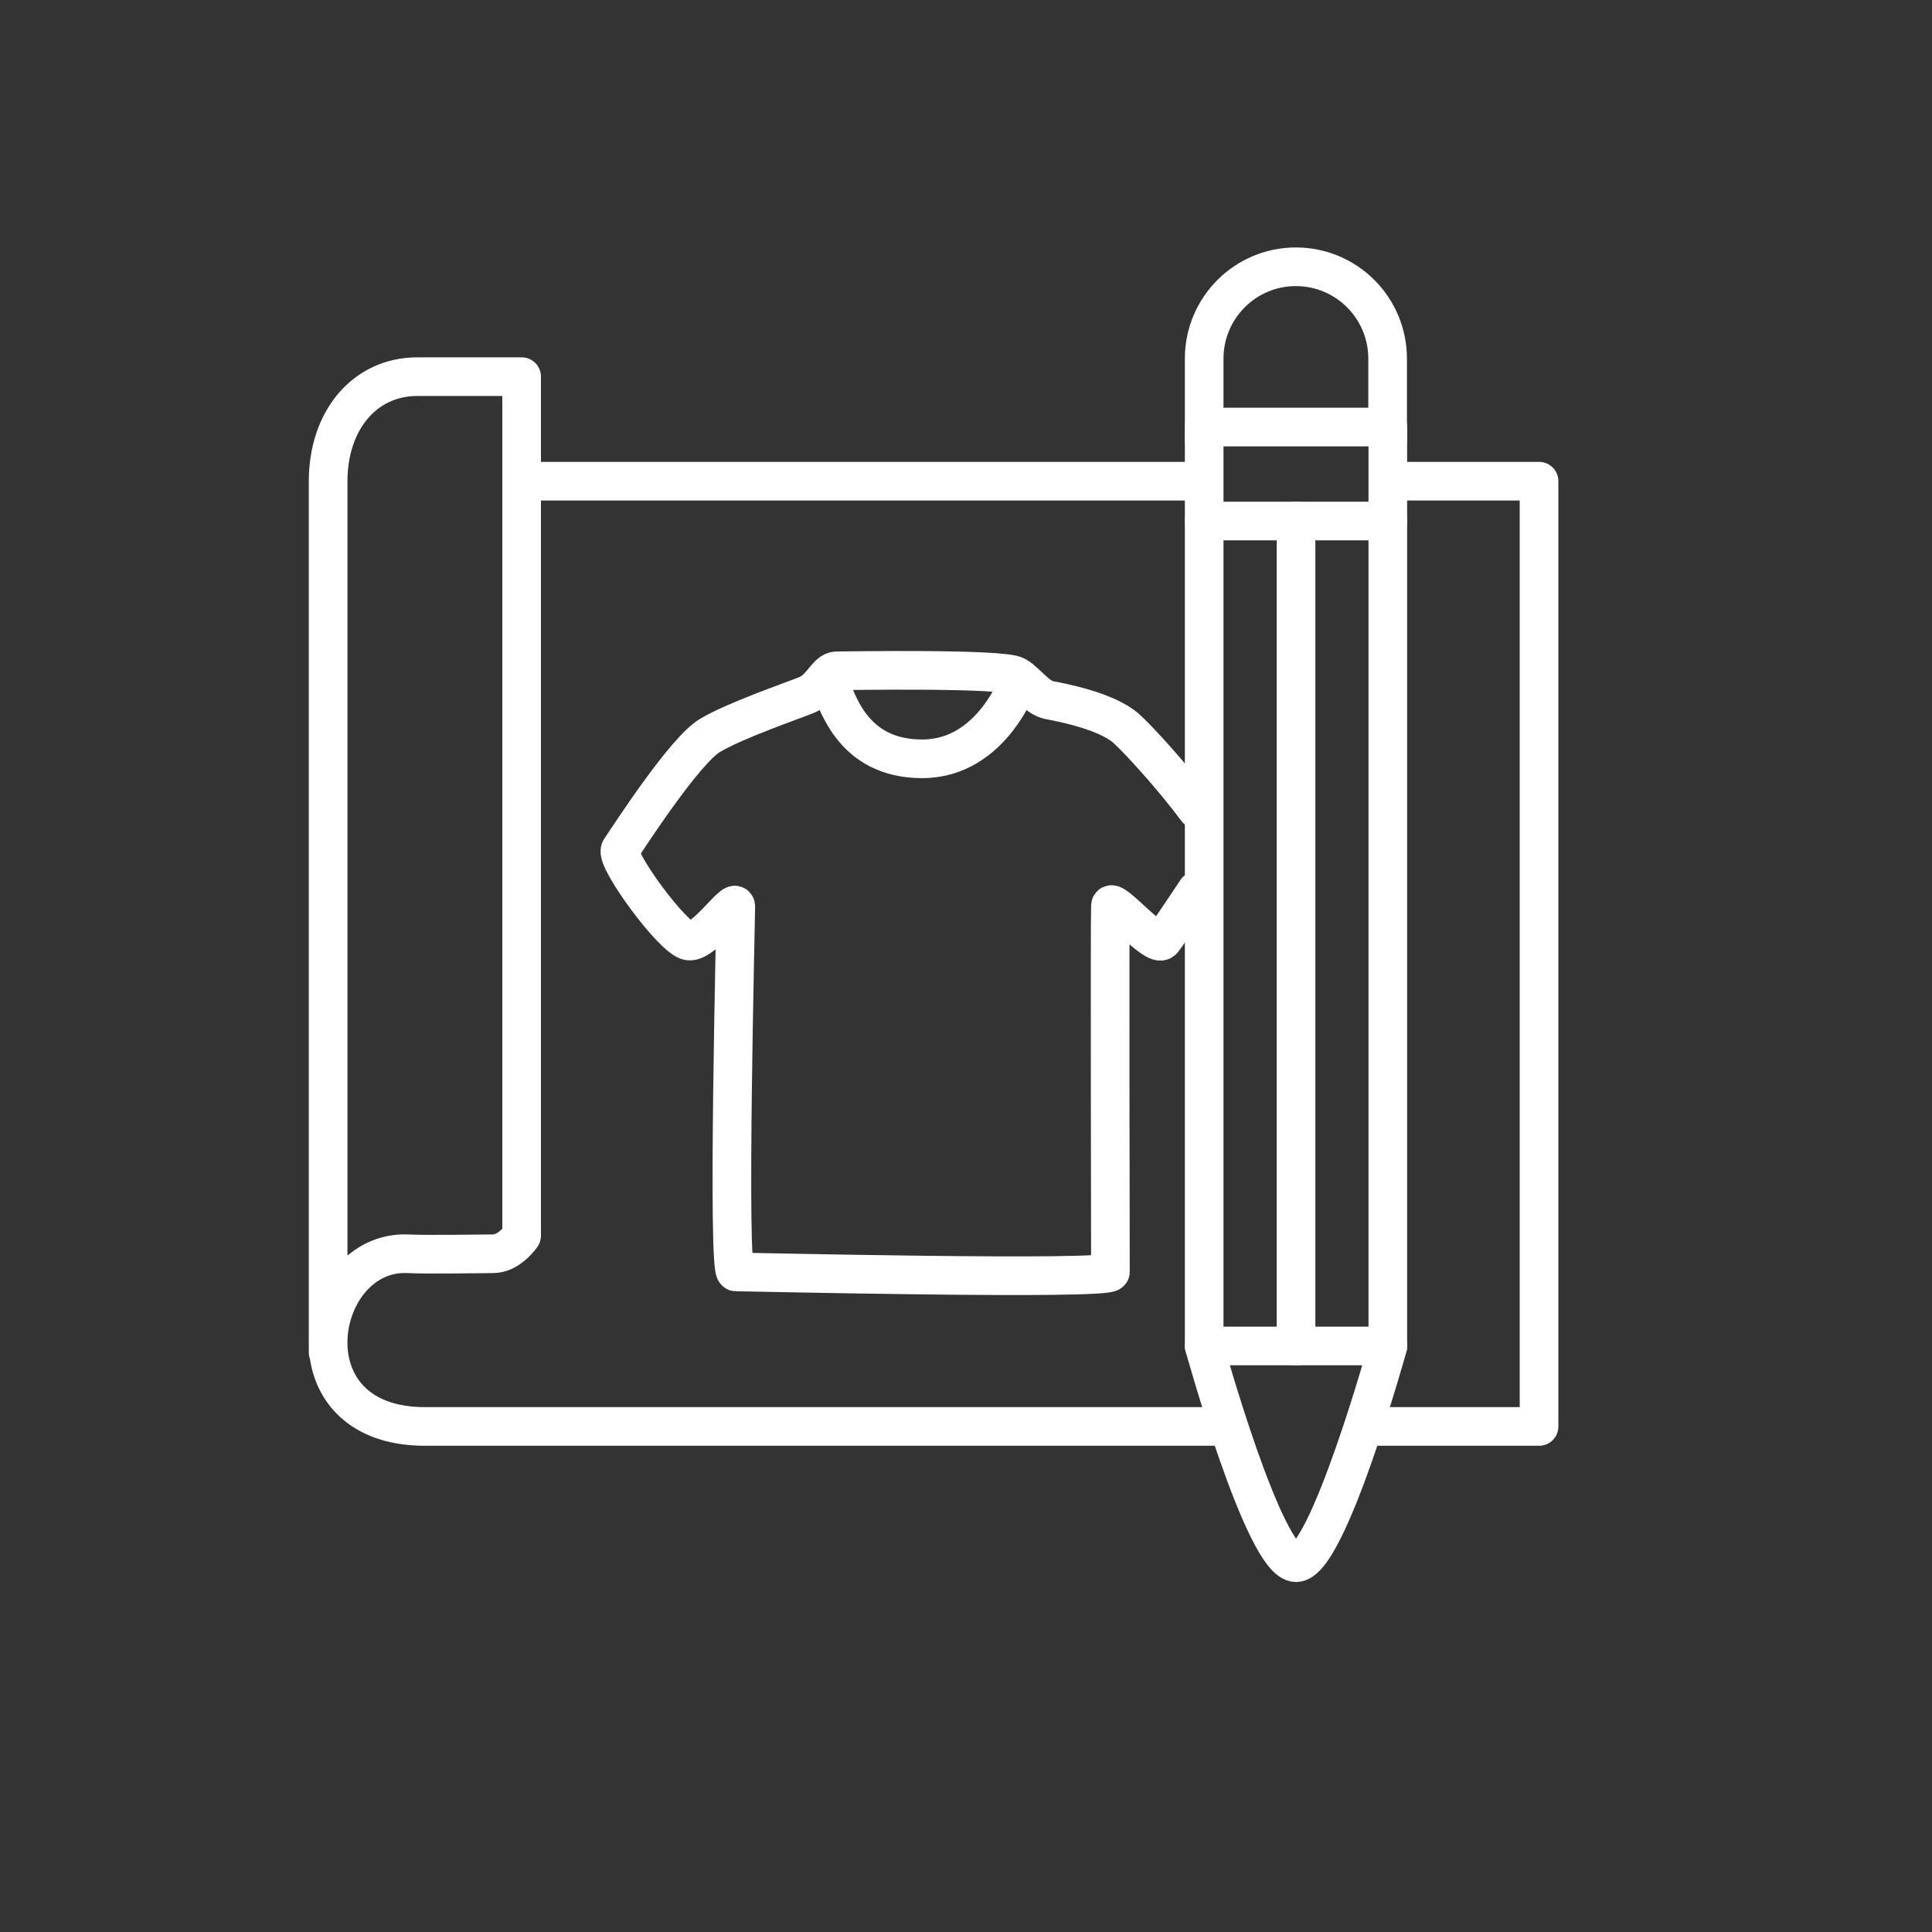
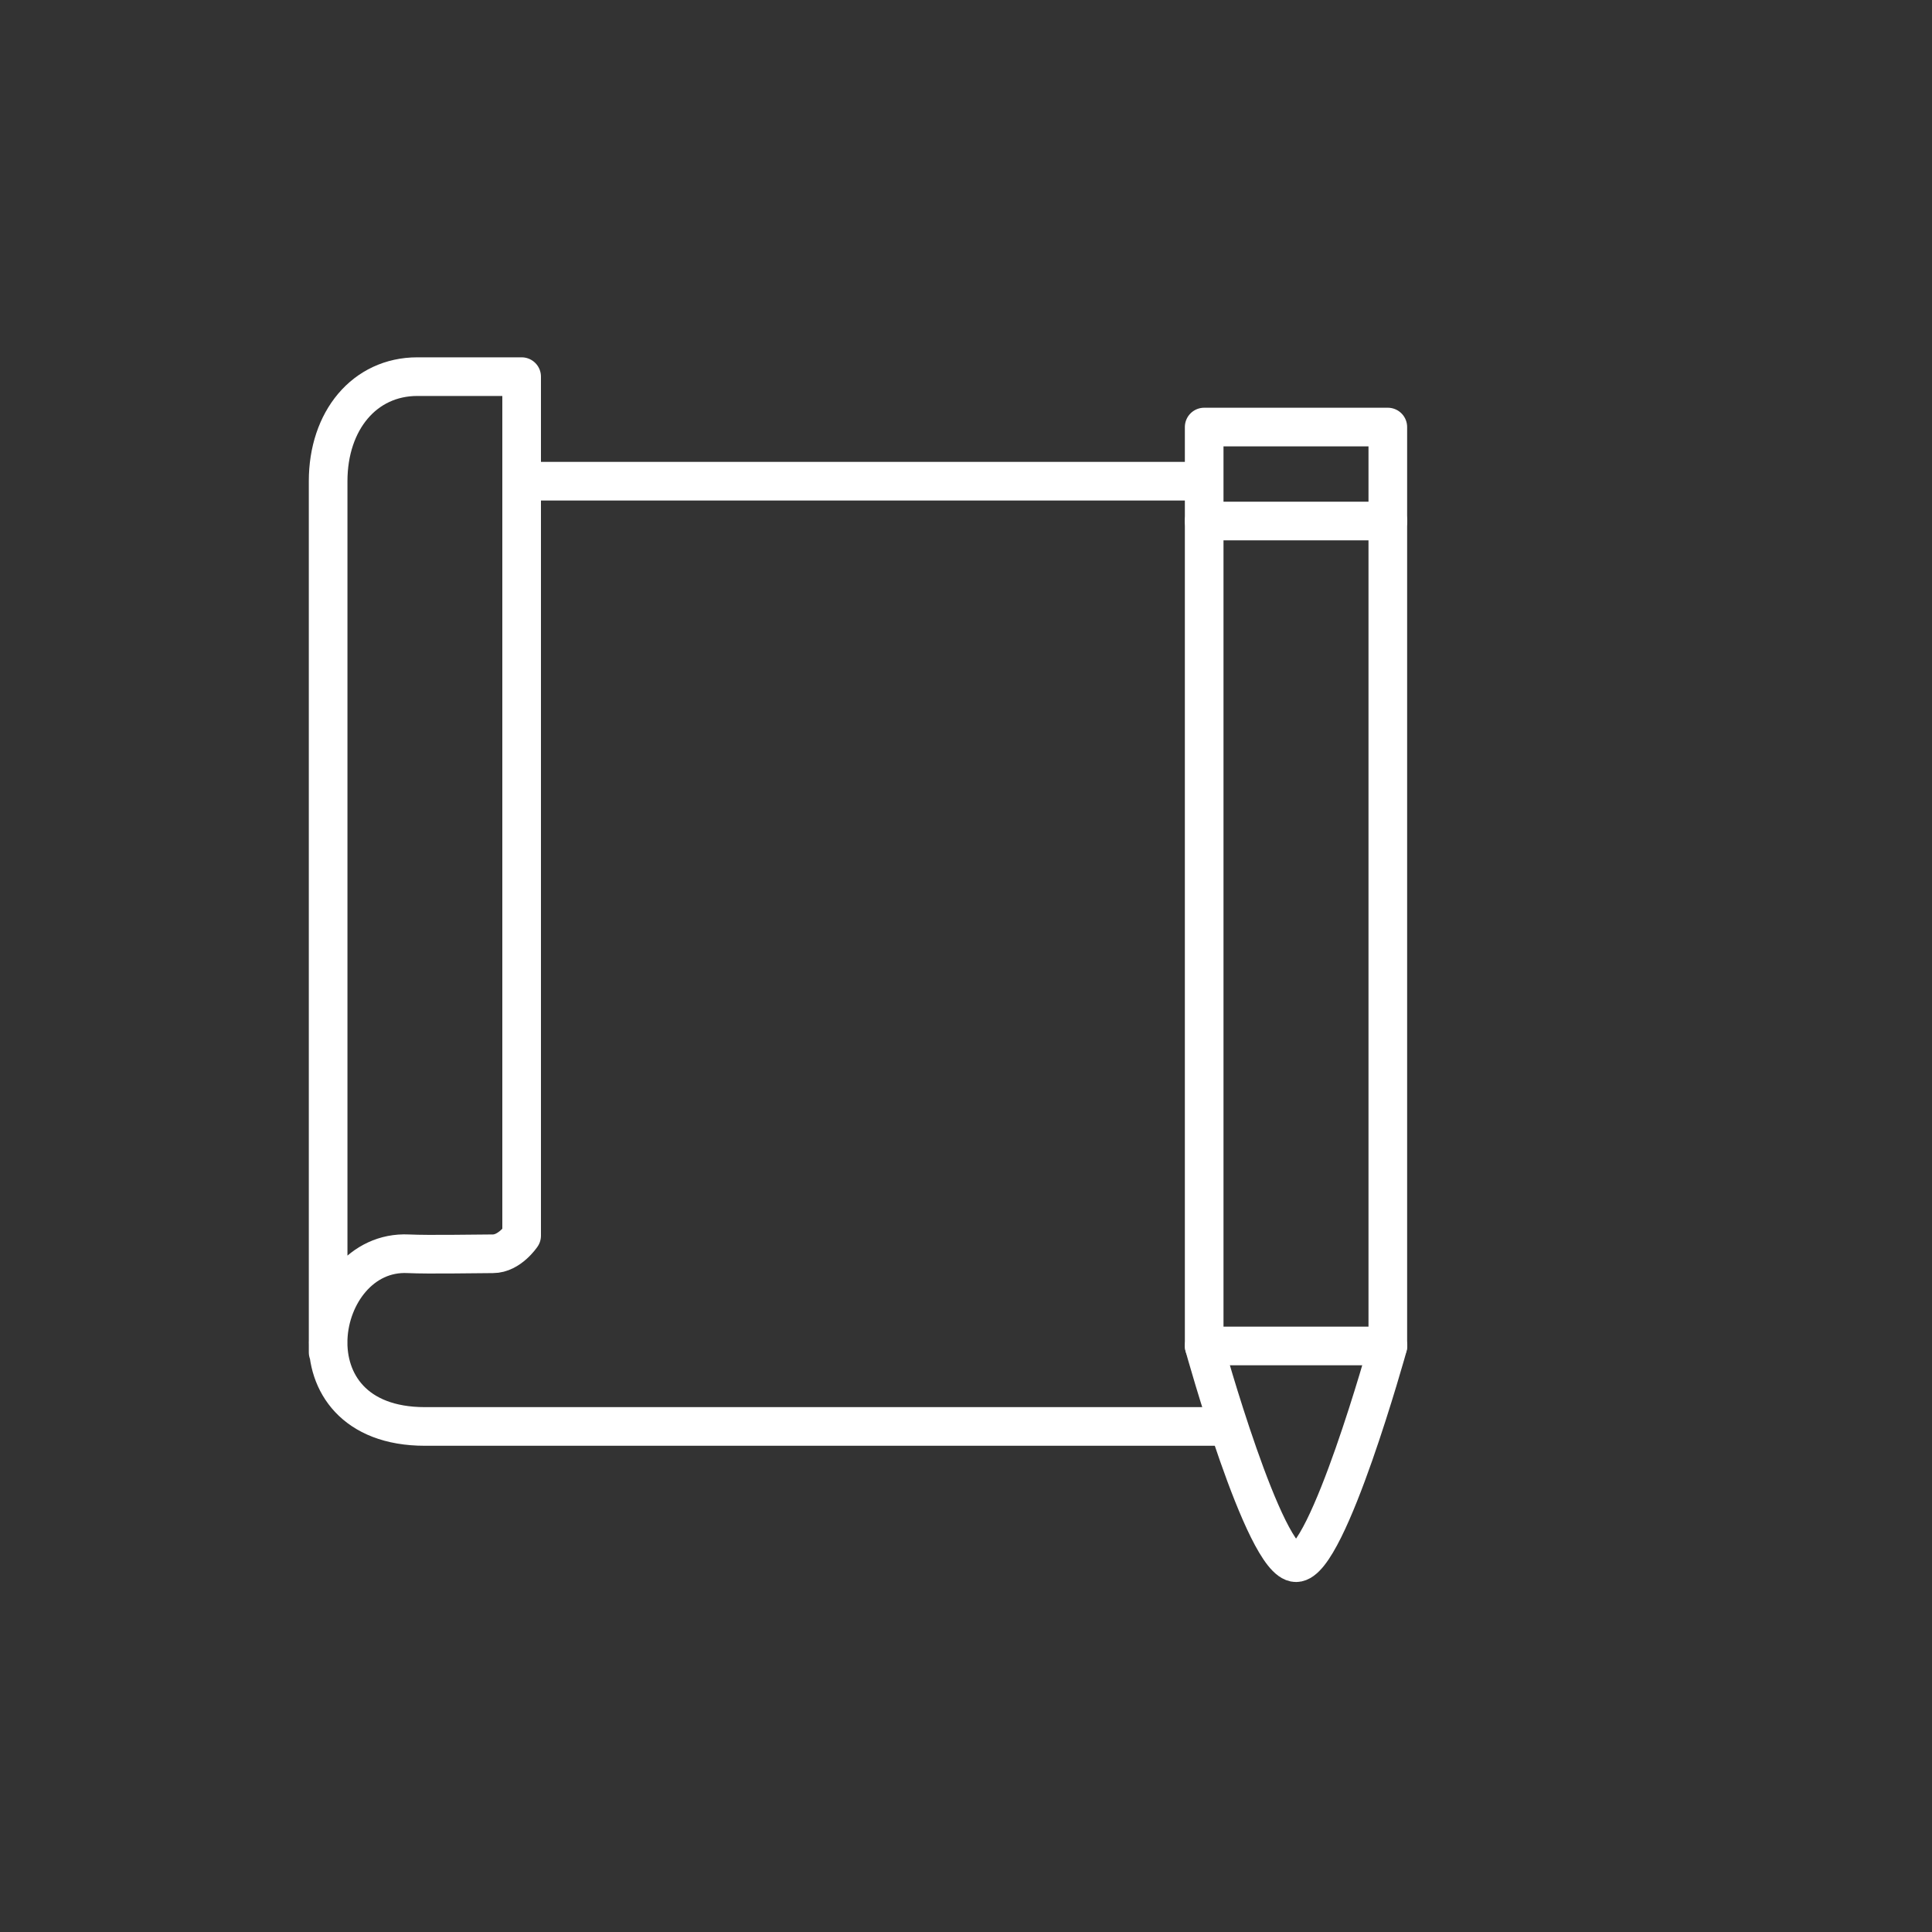
<svg xmlns="http://www.w3.org/2000/svg" version="1.1" id="Ebene_1" x="0px" y="0px" viewBox="0 0 100 100" style="enable-background:new 0 0 100 100;" xml:space="preserve">
  <rect x="0" y="0" width="100" height="100" fill="#333333" stroke="none" />
  <style type="text/css">
	.st0{fill:none;stroke:#FFFFFF;stroke-width:2;stroke-linecap:round;stroke-linejoin:round;}
</style>
-   <path class="st0" d="M61.938,46.094c-0.729,1.094-1.531,2.292-1.755,2.573c-0.375,0.469-2.667-2.307-2.708-1.781  c-0.036,0.526,0,18.5,0,18.948c0,0.443-18.938,0-19.391,0c-0.453,0,0-18.354,0-18.906c0-0.552-1.625,1.859-2.422,1.781  s-3.865-4.271-3.557-4.734c0.542-0.812,3.354-5.146,4.646-5.912c1.297-0.771,4.208-1.771,4.995-2.088  c0.812-0.333,1.042-1.255,1.568-1.255c0.521,0,8.63-0.141,9.276,0.266c0.646,0.406,1.089,1.135,1.734,1.255  c0.651,0.12,2.953,0.568,3.963,1.458c0.599,0.531,2.412,2.505,3.651,4.182" />
-   <path class="st0" d="M42.854,35.125c0.443,1.073,1.198,4.151,4.88,4.151c3.682,0,5.057-4.151,5.057-4.151" />
  <path class="st0" d="M63.177,73.833H21.995c-7.354,0-5.713-9.172-0.865-8.938c1.099,0.052,3.526,0,4.385,0  S27,63.958,27,63.958V19.495h-5.396c-2.74,0-4.62,2.276-4.62,5.412v45.089" />
-   <path class="st0" d="M72.203,24.906h7.458v48.927h-8.75" />
  <path class="st0" d="M27.547,24.906h34.542" />
  <path class="st0" d="M62.328,22.104h9.505v47.562h-9.505V22.104z" />
  <path class="st0" d="M71.839,69.672c0,0-3.109,11.213-4.755,11.213c-1.651,0-4.755-11.213-4.755-11.213" />
-   <path class="st0" d="M62.328,22.771v-4.208c0-2.625,2.125-4.755,4.745-4.755c2.625,0,4.75,2.13,4.75,4.755v4.208" />
  <path class="st0" d="M62.328,26.969h9.51" />
-   <path class="st0" d="M67.083,26.969v42.698" />
</svg>